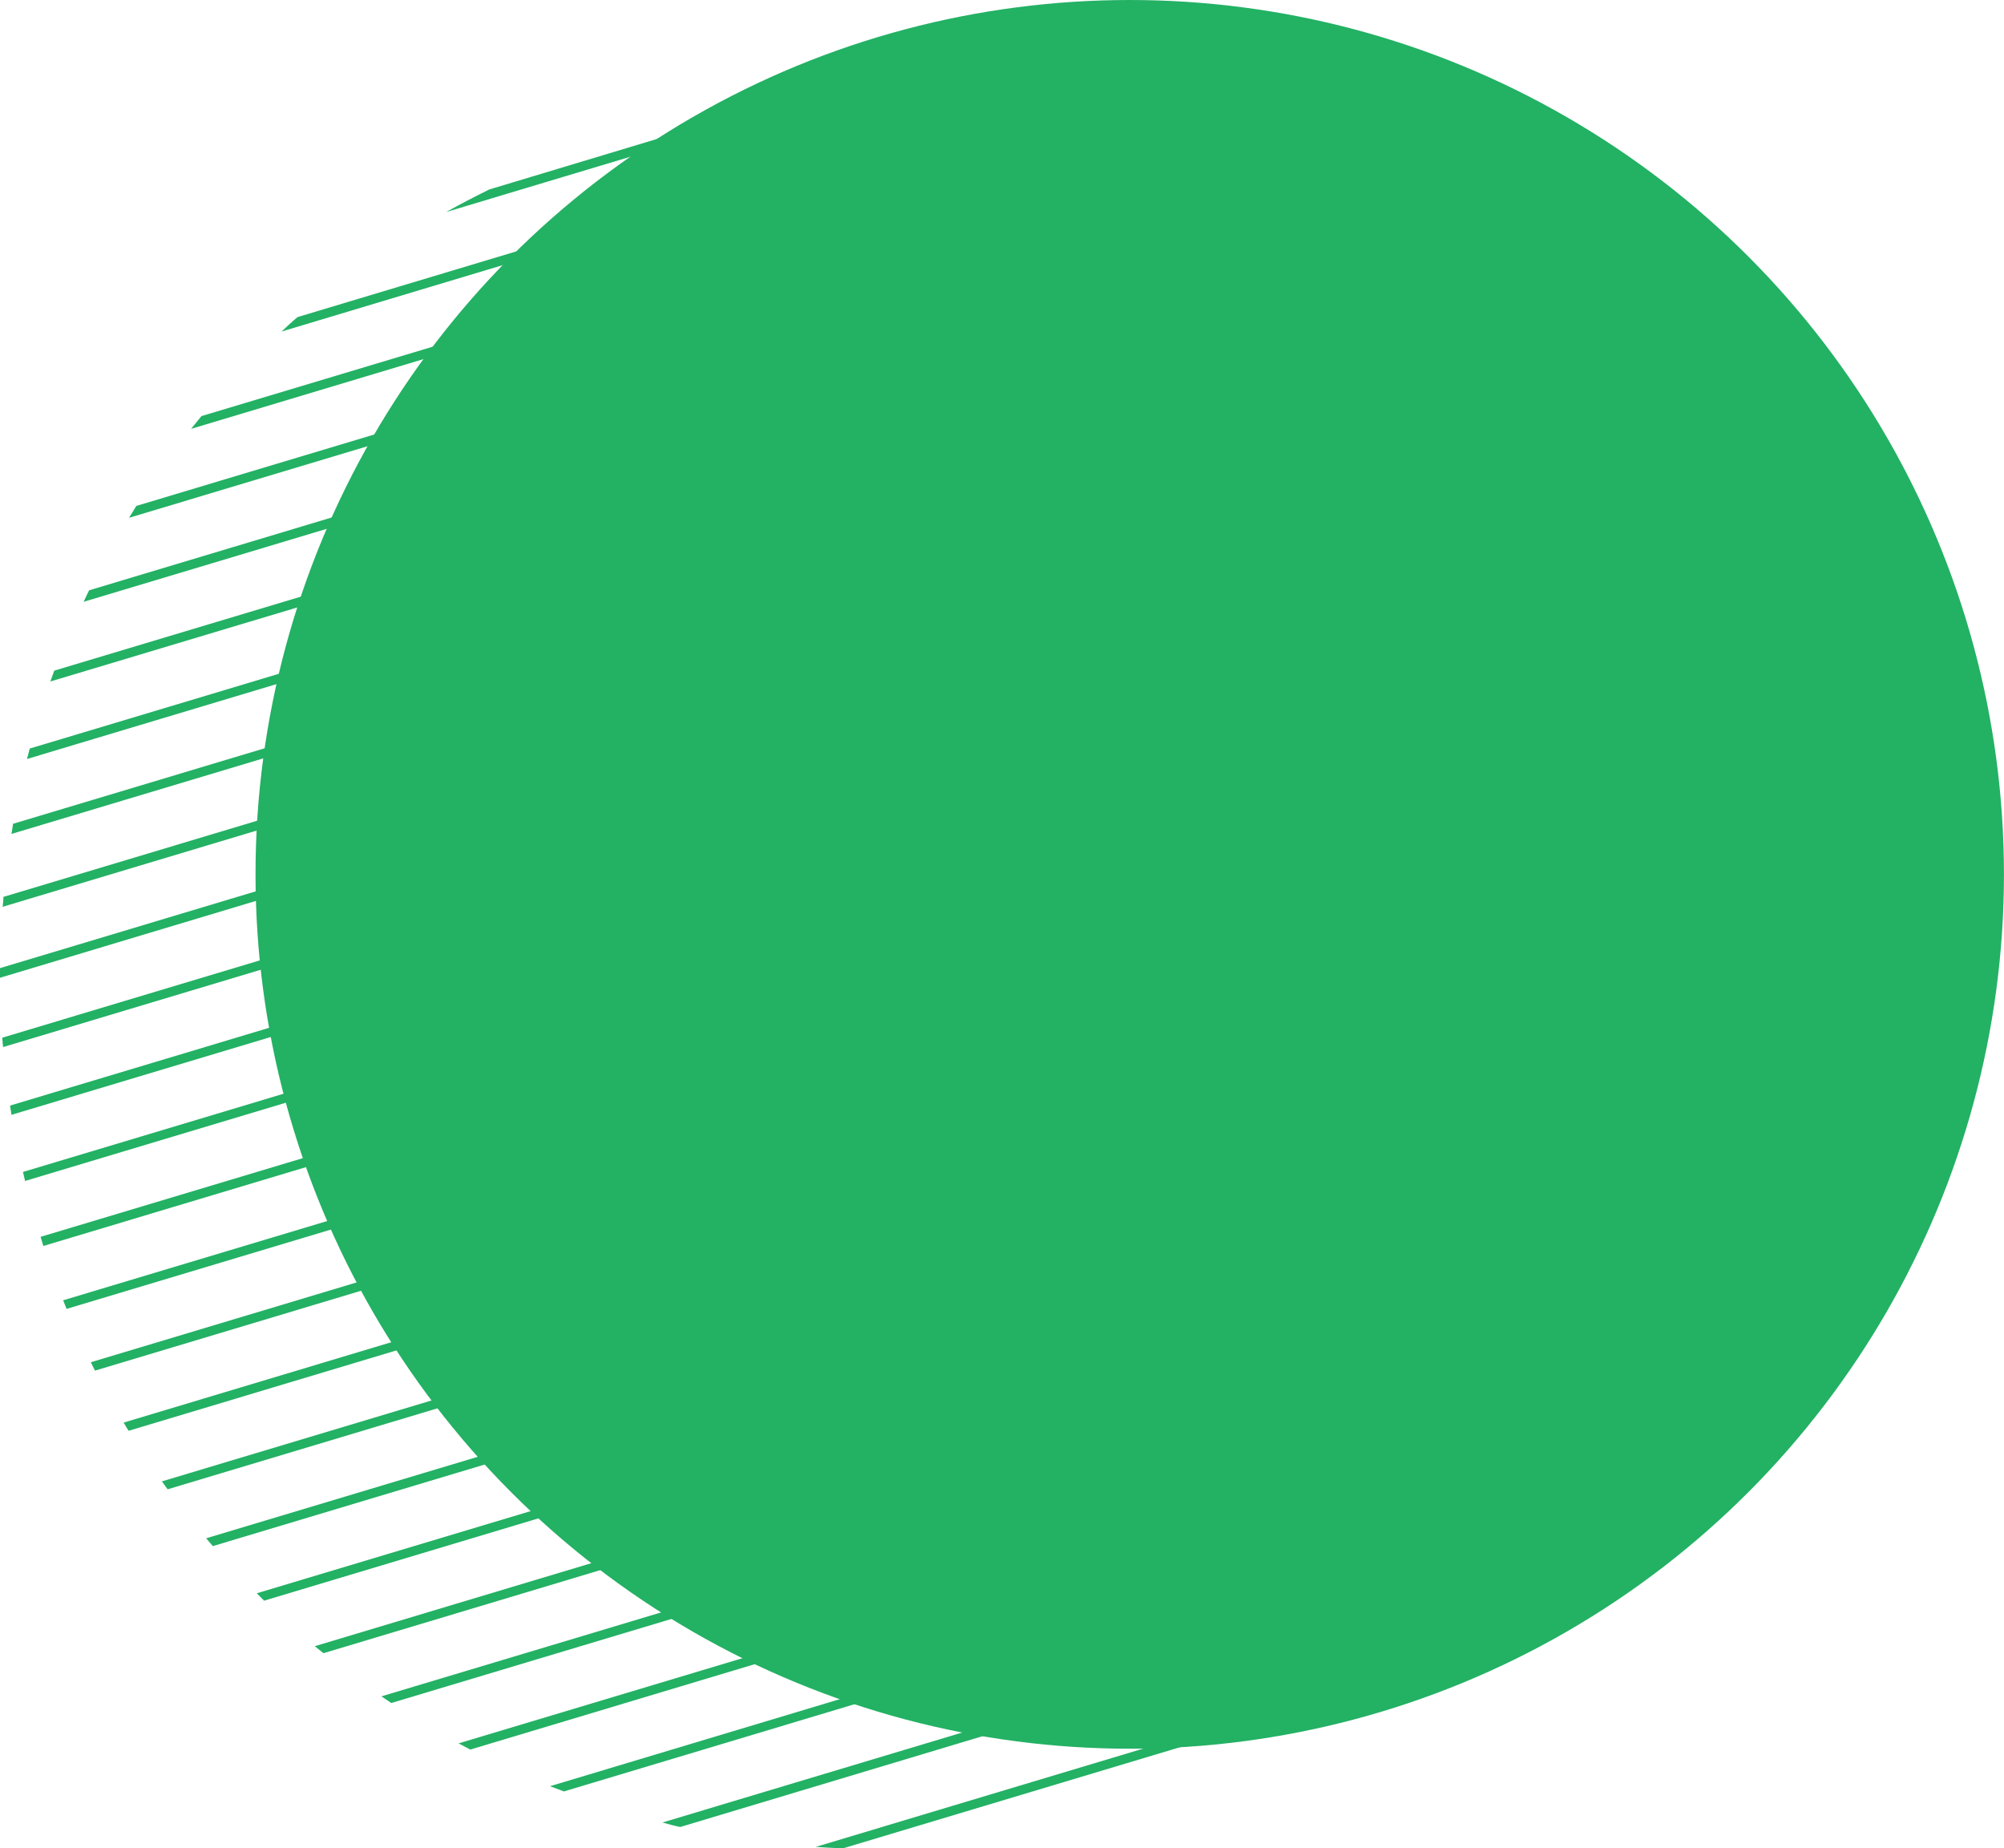
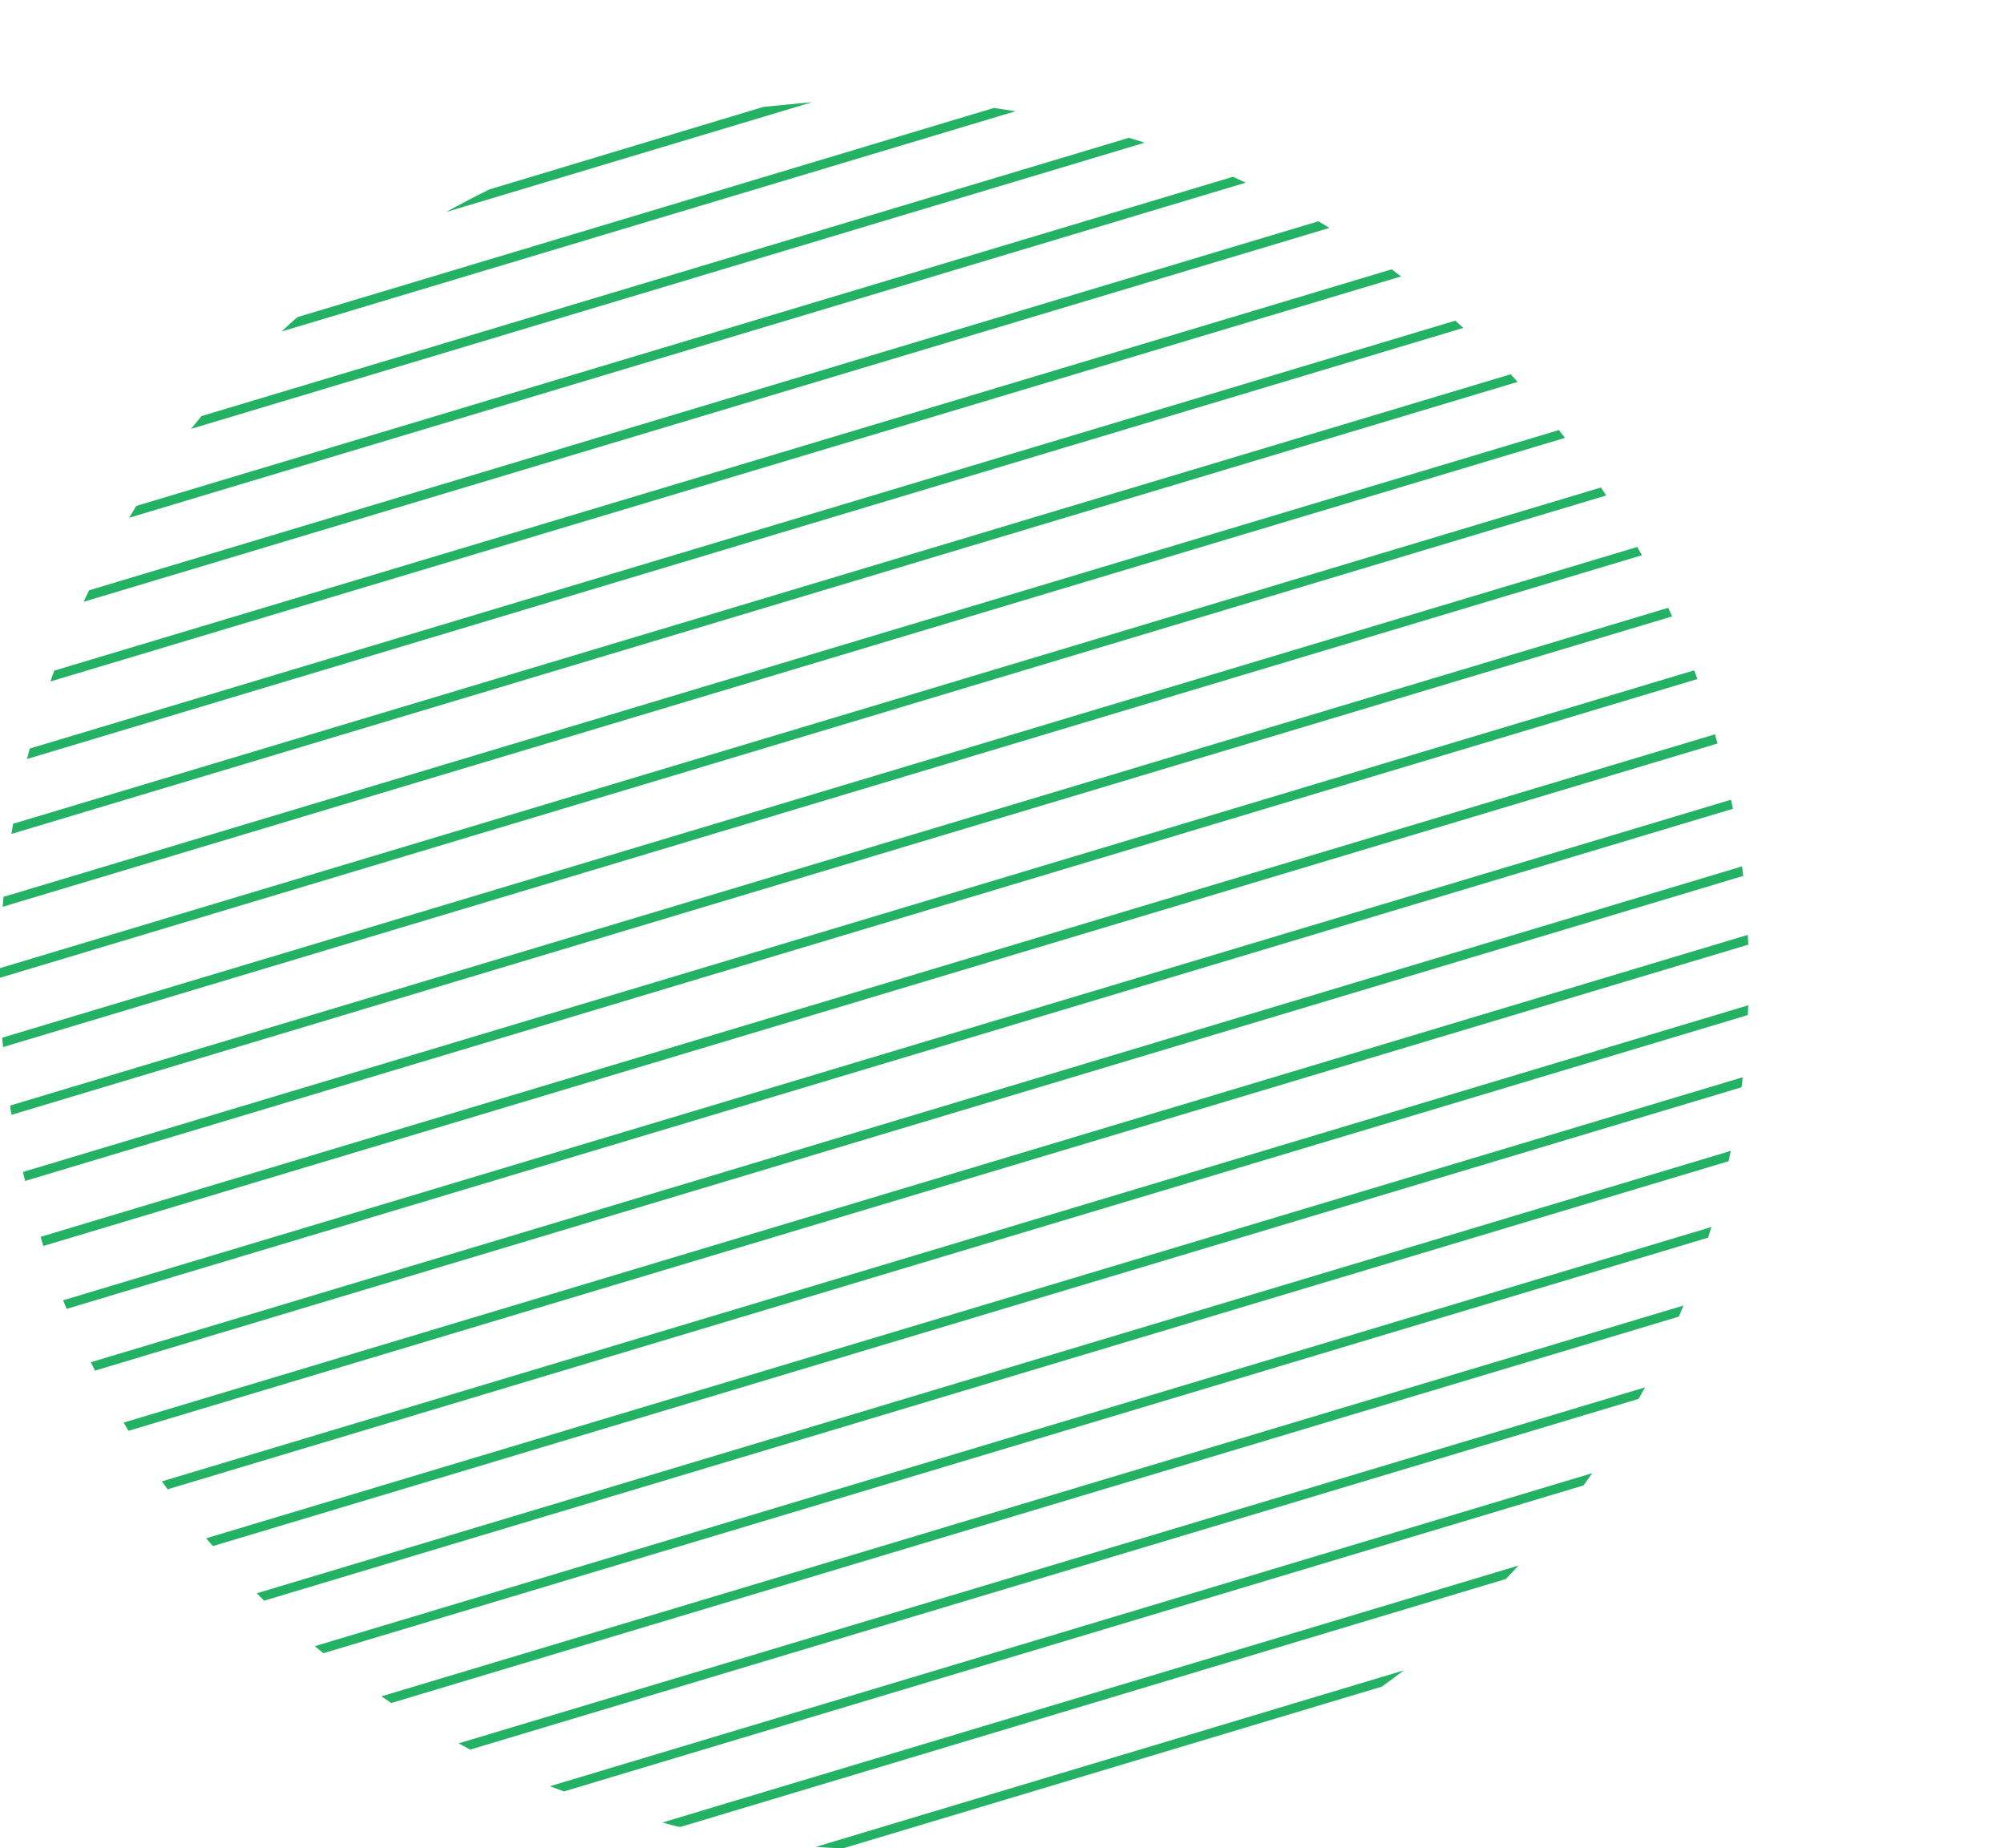
<svg xmlns="http://www.w3.org/2000/svg" viewBox="0 0 349.08 321.91" width="100%" style="vertical-align: middle; max-width: 100%; width: 100%;">
  <g>
    <g>
-       <path d="M253.49,55.85,5.18,130.37l-.48,1.82L254.9,57.11Zm9.64,9.34L2.28,143.47,2,145.24,264.36,66.51ZM285.2,95.26.41,180.72c0,.55.08,1.1.13,1.64L286,96.7ZM271.55,74.9.6,156.2c0,.58-.1,1.15-.14,1.73L272.61,76.26C272.26,75.8,271.9,75.35,271.55,74.9Zm-29.1-28-233,69.9-.68,1.89L244.06,48.14C243.52,47.73,243,47.33,242.45,46.94Zm36.43,38L0,168.61c0,.56,0,1.12,0,1.68l279.79-84C279.49,85.86,279.19,85.39,278.88,84.93ZM214.75,30.79l-191,57.32c-.43.69-.85,1.38-1.27,2.07L217,31.81C216.22,31.47,215.49,31.12,214.75,30.79Zm-41.58-12L51.84,55.22c-1,.83-1.88,1.67-2.8,2.52L176.89,19.37C175.65,19.17,174.41,19,173.17,18.81ZM46,278.78,301.1,202.24l.39-1.8L44.73,277.49C45.16,277.93,45.6,278.35,46,278.78Zm87-260.17L85.22,33q-3.82,1.88-7.51,3.93l63.77-19.14Q137.28,18.07,133.05,18.61Zm157.54,87.26L1.75,192.55c.08.53.16,1.07.25,1.61l289.27-86.81C291.05,106.85,290.82,106.36,290.59,105.87ZM196.65,24,35.09,72.47q-.92,1.11-1.8,2.22L199.38,24.85Zm33,14.54L15.52,102.81c-.32.65-.64,1.3-.95,2l217-65.12ZM28.2,258c.33.47.67.92,1,1.38l275.26-82.6c0-.57.06-1.14.08-1.7Zm28.13,29.93,241.21-72.38c.2-.62.39-1.23.57-1.85l-243.27,73C55.33,287.1,55.83,287.52,56.33,287.92ZM98.23,312l177.61-53.3,1.52-2.13L95.8,311.09ZM68.16,296.6l224.29-67.3c.27-.64.53-1.28.79-1.92L66.44,295.44C67,295.83,67.58,296.22,68.16,296.6ZM295.1,116.75,4,204.11c.12.52.24,1,.37,1.57l291.31-87.42C295.48,117.76,295.28,117.25,295.1,116.75ZM118.5,318.19,262.31,275c.74-.77,1.46-1.55,2.18-2.33l-149.1,44.74C116.42,317.7,117.46,318,118.5,318.19Zm28.35,3.72,93.85-28.16c1.29-.92,2.57-1.87,3.83-2.83L142.09,321.66C143.67,321.76,145.26,321.86,146.85,321.91Zm-64.94-17.2,203.52-61.08c.37-.67.74-1.33,1.11-2l-206.66,62ZM301.53,139.28,11,226.46l.6,1.5,290.25-87.1C301.76,140.34,301.64,139.81,301.53,139.28Zm-264.48,130,266.31-79.92c.08-.58.14-1.16.21-1.74L35.91,267.91C36.29,268.36,36.66,268.81,37.05,269.25ZM298.74,127.89,7.07,215.41,7.55,217l291.63-87.51C299,128.92,298.89,128.4,298.74,127.89Zm4.71,23L15.82,237.25c.25.48.48,1,.73,1.46l287.11-86.16C303.6,152,303.52,151.47,303.45,150.93Zm1,11.93L21.54,247.76c.28.48.57,1,.86,1.43l282.14-84.67Z" fill="rgb(35,177,100)">
+       <path d="M253.49,55.85,5.18,130.37l-.48,1.82L254.9,57.11Zm9.64,9.34L2.28,143.47,2,145.24,264.36,66.51ZM285.2,95.26.41,180.72c0,.55.08,1.1.13,1.64L286,96.7ZM271.55,74.9.6,156.2c0,.58-.1,1.15-.14,1.73L272.61,76.26C272.26,75.8,271.9,75.35,271.55,74.9Zm-29.1-28-233,69.9-.68,1.89L244.06,48.14C243.52,47.73,243,47.33,242.45,46.94Zm36.43,38L0,168.61c0,.56,0,1.12,0,1.68l279.79-84C279.49,85.86,279.19,85.39,278.88,84.93ZM214.75,30.79l-191,57.32c-.43.69-.85,1.38-1.27,2.07L217,31.81C216.22,31.47,215.49,31.12,214.75,30.79Zm-41.58-12L51.84,55.22c-1,.83-1.88,1.67-2.8,2.52L176.89,19.37C175.65,19.17,174.41,19,173.17,18.81ZM46,278.78,301.1,202.24l.39-1.8L44.73,277.49C45.16,277.93,45.6,278.35,46,278.78Zm87-260.17L85.22,33q-3.82,1.88-7.51,3.93l63.77-19.14Zm157.54,87.26L1.75,192.55c.08.53.16,1.07.25,1.61l289.27-86.81C291.05,106.85,290.82,106.36,290.59,105.87ZM196.65,24,35.09,72.47q-.92,1.11-1.8,2.22L199.38,24.85Zm33,14.54L15.52,102.81c-.32.65-.64,1.3-.95,2l217-65.12ZM28.2,258c.33.47.67.92,1,1.38l275.26-82.6c0-.57.06-1.14.08-1.7Zm28.13,29.93,241.21-72.38c.2-.62.39-1.23.57-1.85l-243.27,73C55.33,287.1,55.83,287.52,56.33,287.92ZM98.23,312l177.61-53.3,1.52-2.13L95.8,311.09ZM68.16,296.6l224.29-67.3c.27-.64.53-1.28.79-1.92L66.44,295.44C67,295.83,67.58,296.22,68.16,296.6ZM295.1,116.75,4,204.11c.12.52.24,1,.37,1.57l291.31-87.42C295.48,117.76,295.28,117.25,295.1,116.75ZM118.5,318.19,262.31,275c.74-.77,1.46-1.55,2.18-2.33l-149.1,44.74C116.42,317.7,117.46,318,118.5,318.19Zm28.35,3.72,93.85-28.16c1.29-.92,2.57-1.87,3.83-2.83L142.09,321.66C143.67,321.76,145.26,321.86,146.85,321.91Zm-64.94-17.2,203.52-61.08c.37-.67.74-1.33,1.11-2l-206.66,62ZM301.53,139.28,11,226.46l.6,1.5,290.25-87.1C301.76,140.34,301.64,139.81,301.53,139.28Zm-264.48,130,266.31-79.92c.08-.58.14-1.16.21-1.74L35.91,267.91C36.29,268.36,36.66,268.81,37.05,269.25ZM298.74,127.89,7.07,215.41,7.55,217l291.63-87.51C299,128.92,298.89,128.4,298.74,127.89Zm4.71,23L15.82,237.25c.25.48.48,1,.73,1.46l287.11-86.16C303.6,152,303.52,151.47,303.45,150.93Zm1,11.93L21.54,247.76c.28.48.57,1,.86,1.43l282.14-84.67Z" fill="rgb(35,177,100)">
     </path>
-       <circle cx="196.79" cy="152.28" r="152.28" fill="rgb(35,177,100)">
-      </circle>
    </g>
  </g>
</svg>